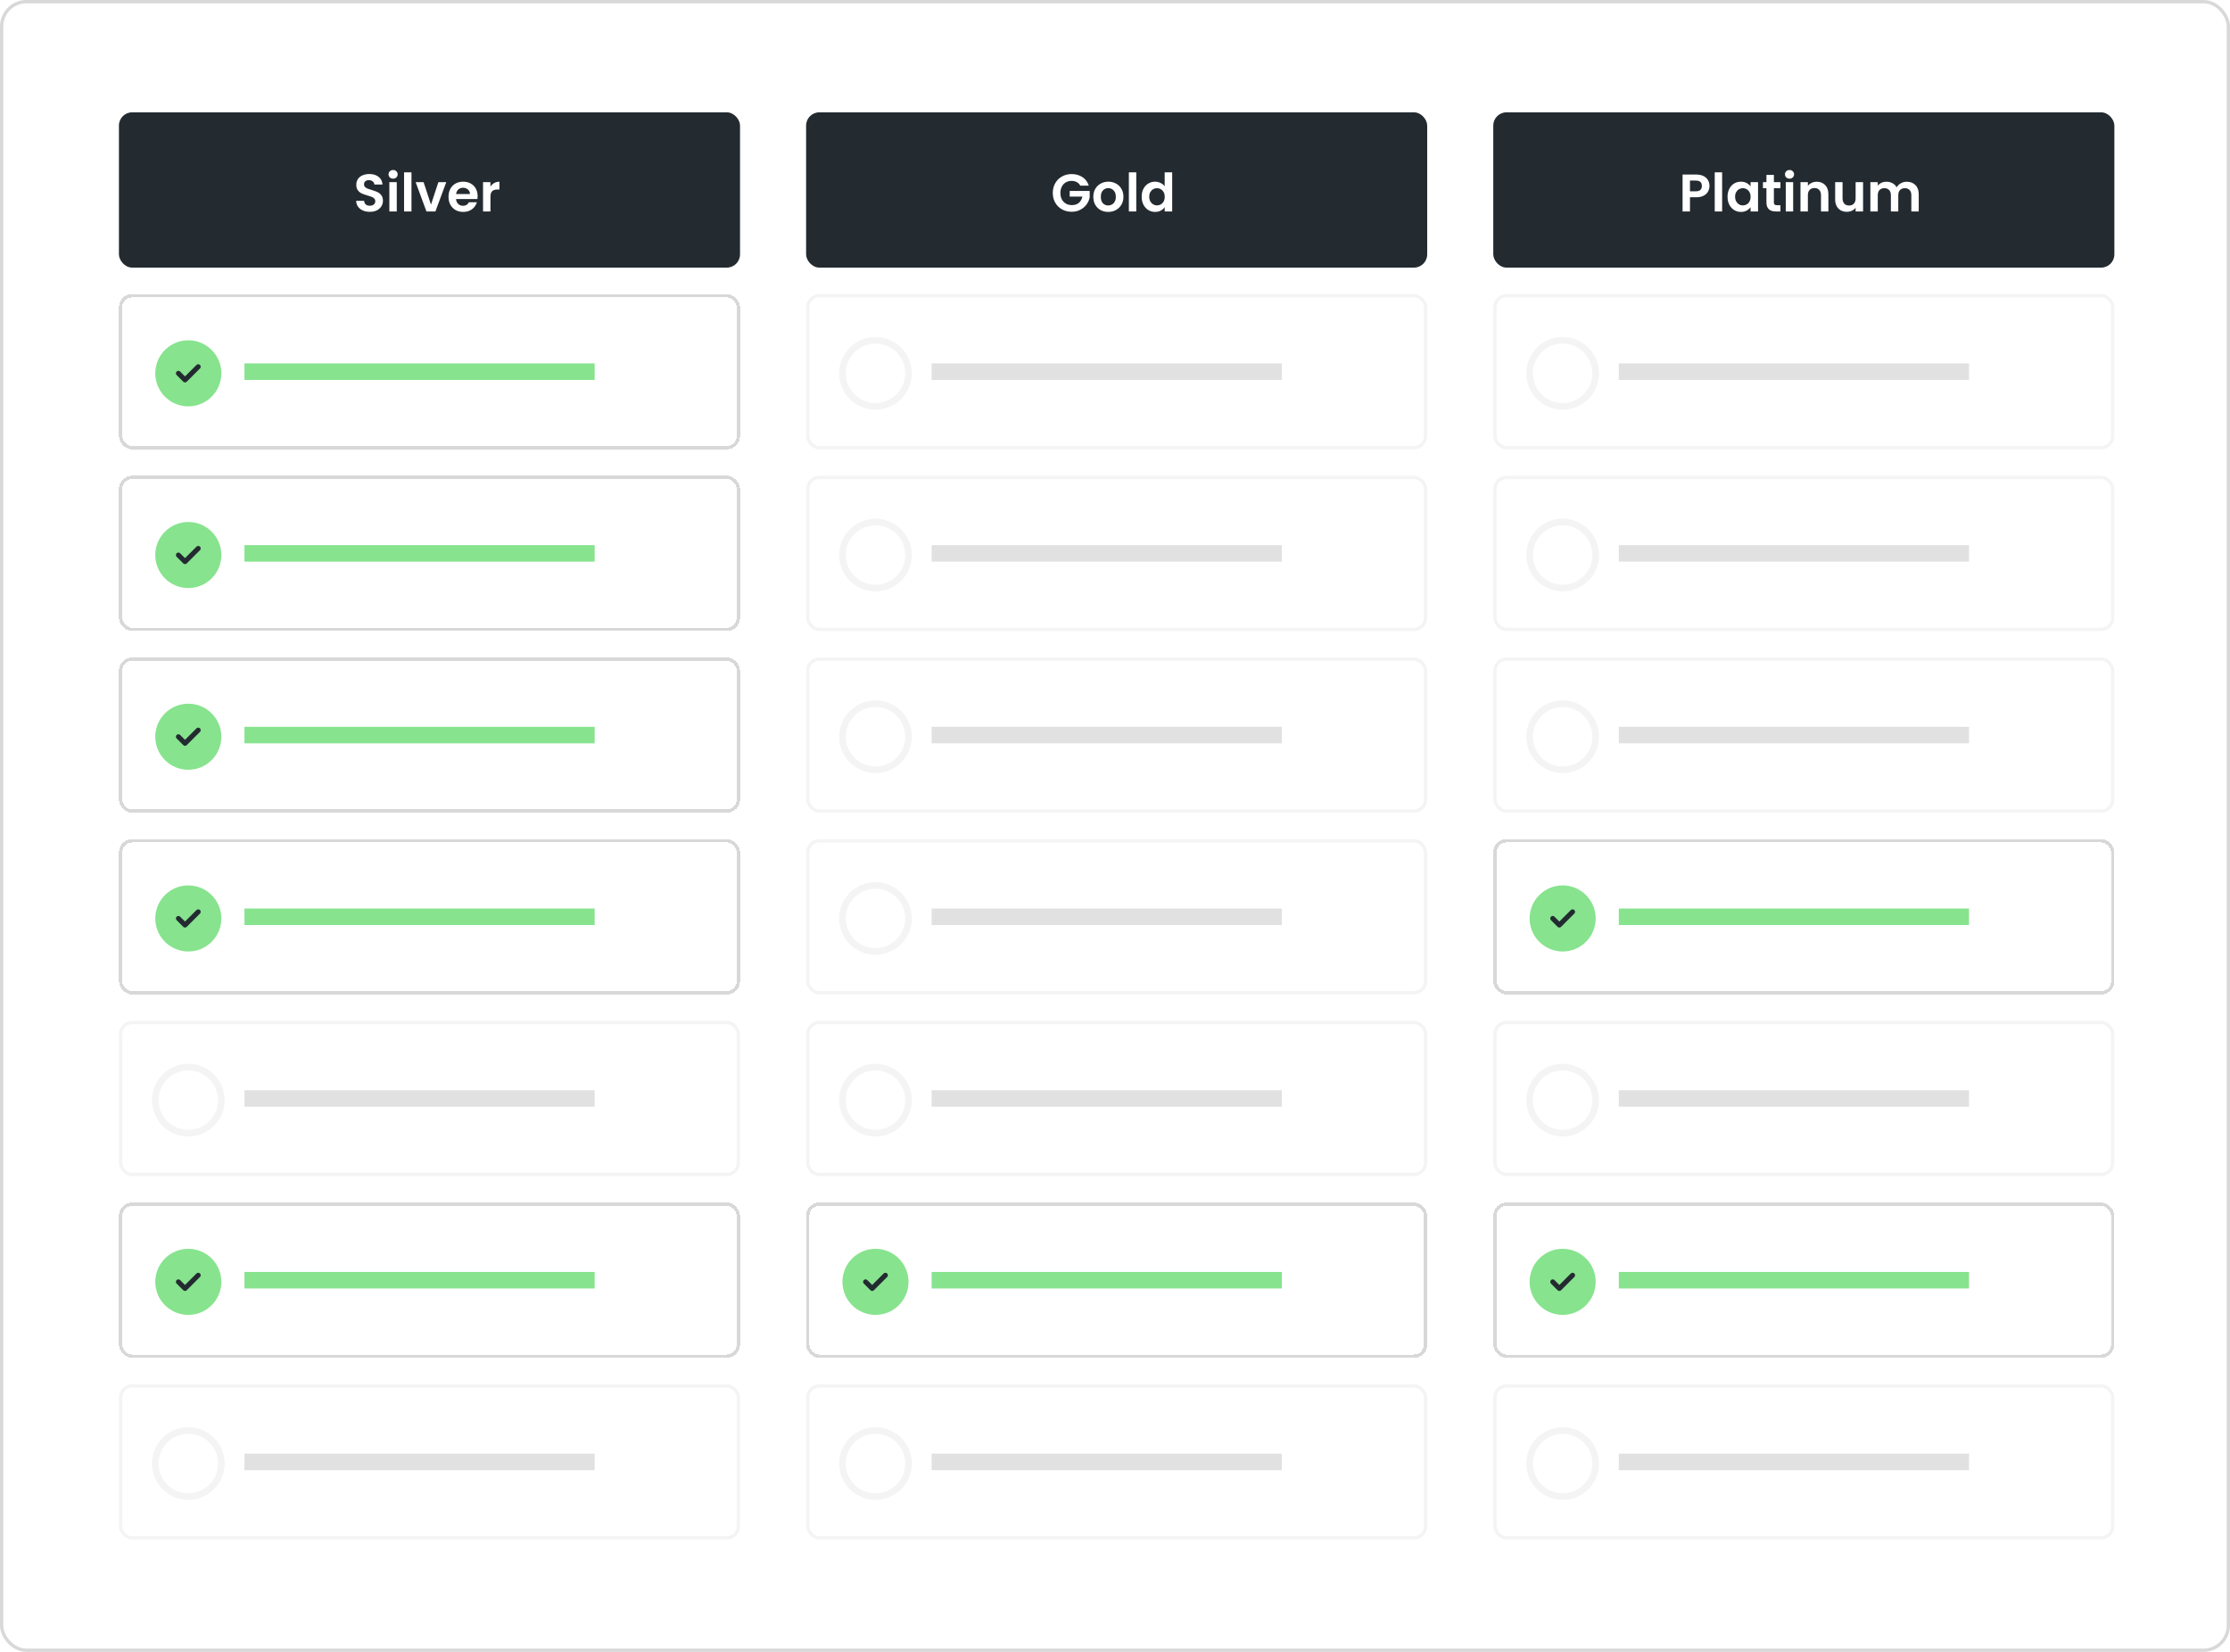
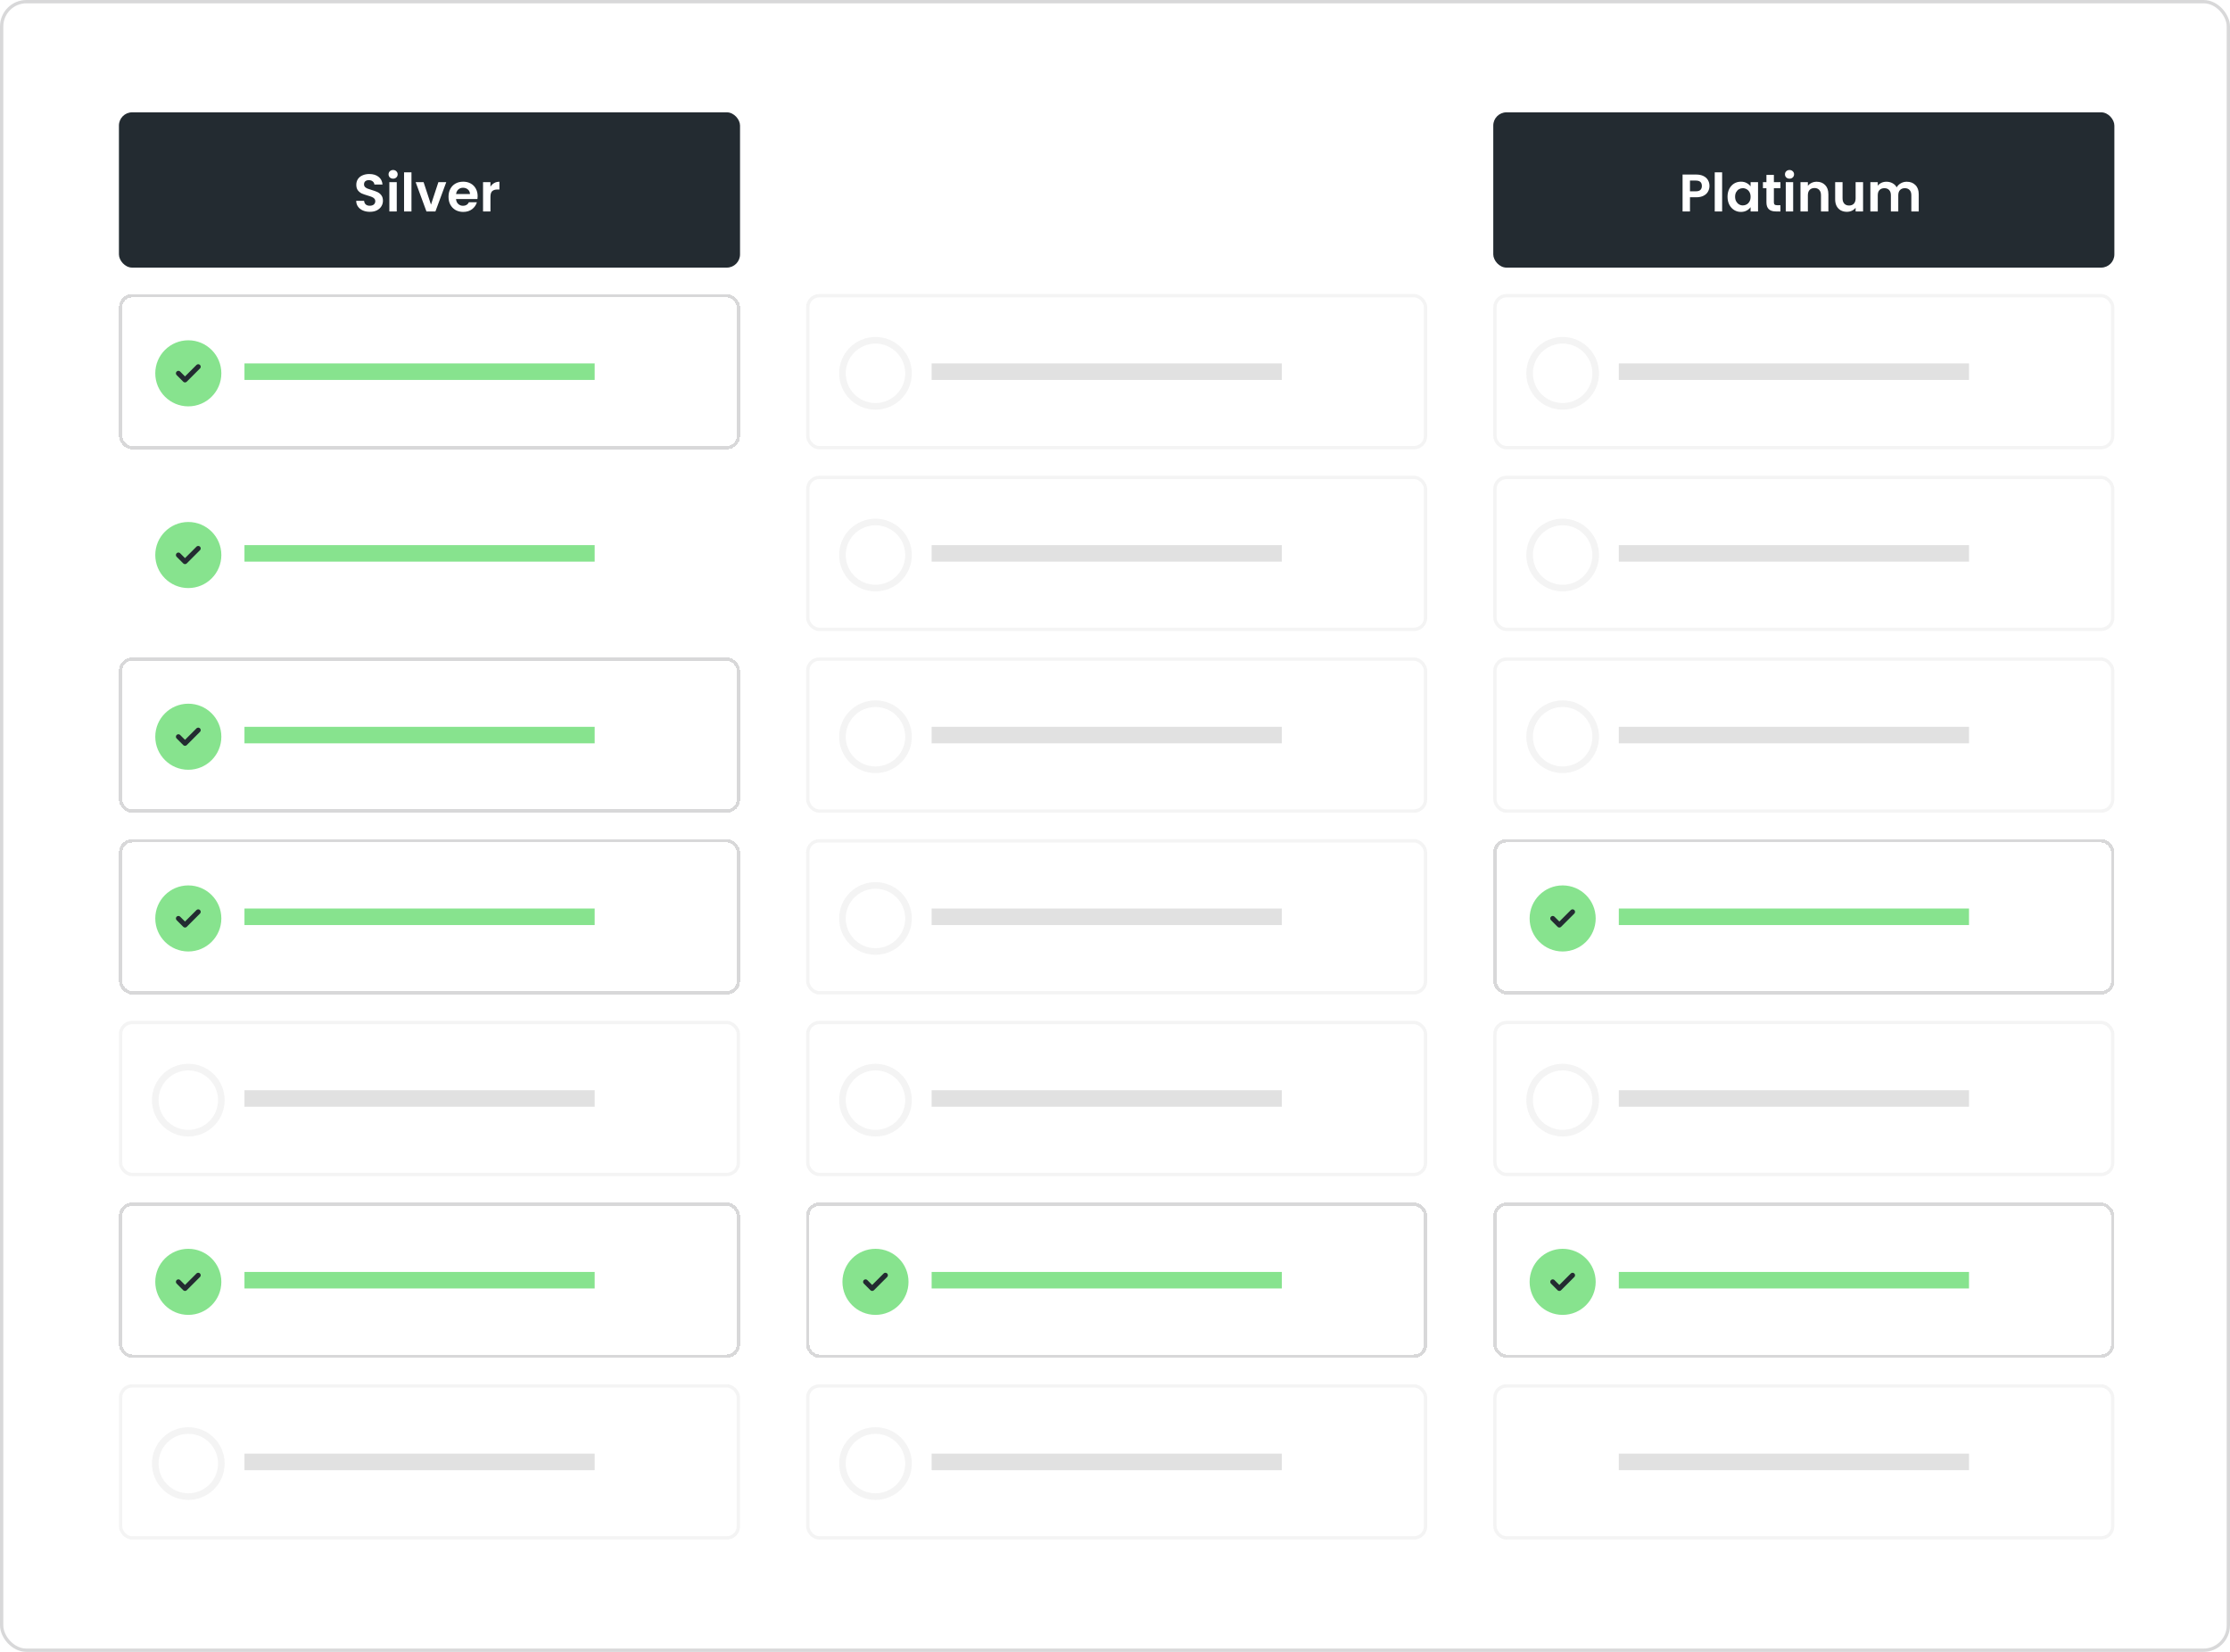
<svg xmlns="http://www.w3.org/2000/svg" width="675" height="500" viewBox="0 0 675 500" fill="none">
  <rect x="0.5" y="0.5" width="674" height="499" rx="7.5" fill="white" />
  <rect x="0.5" y="0.5" width="674" height="499" rx="7.5" stroke="#D8D8D9" />
  <rect x="36" y="34" width="188" height="47" rx="4" fill="#232B31" />
  <path d="M111.96 64.112C111.181 64.112 110.477 63.979 109.848 63.712C109.229 63.445 108.739 63.061 108.376 62.56C108.013 62.059 107.827 61.467 107.816 60.784H110.216C110.248 61.243 110.408 61.605 110.696 61.872C110.995 62.139 111.4 62.272 111.912 62.272C112.435 62.272 112.845 62.149 113.144 61.904C113.443 61.648 113.592 61.317 113.592 60.912C113.592 60.581 113.491 60.309 113.288 60.096C113.085 59.883 112.829 59.717 112.52 59.6C112.221 59.472 111.805 59.333 111.272 59.184C110.547 58.971 109.955 58.763 109.496 58.56C109.048 58.347 108.659 58.032 108.328 57.616C108.008 57.189 107.848 56.624 107.848 55.92C107.848 55.259 108.013 54.683 108.344 54.192C108.675 53.701 109.139 53.328 109.736 53.072C110.333 52.805 111.016 52.672 111.784 52.672C112.936 52.672 113.869 52.955 114.584 53.52C115.309 54.075 115.709 54.853 115.784 55.856H113.32C113.299 55.472 113.133 55.157 112.824 54.912C112.525 54.656 112.125 54.528 111.624 54.528C111.187 54.528 110.835 54.64 110.568 54.864C110.312 55.088 110.184 55.413 110.184 55.84C110.184 56.139 110.28 56.389 110.472 56.592C110.675 56.784 110.92 56.944 111.208 57.072C111.507 57.189 111.923 57.328 112.456 57.488C113.181 57.701 113.773 57.915 114.232 58.128C114.691 58.341 115.085 58.661 115.416 59.088C115.747 59.515 115.912 60.075 115.912 60.768C115.912 61.365 115.757 61.92 115.448 62.432C115.139 62.944 114.685 63.355 114.088 63.664C113.491 63.963 112.781 64.112 111.96 64.112ZM118.99 54.08C118.595 54.08 118.265 53.957 117.998 53.712C117.742 53.456 117.614 53.141 117.614 52.768C117.614 52.395 117.742 52.085 117.998 51.84C118.265 51.584 118.595 51.456 118.99 51.456C119.385 51.456 119.71 51.584 119.966 51.84C120.233 52.085 120.366 52.395 120.366 52.768C120.366 53.141 120.233 53.456 119.966 53.712C119.71 53.957 119.385 54.08 118.99 54.08ZM120.094 55.136V64H117.854V55.136H120.094ZM124.547 52.16V64H122.307V52.16H124.547ZM130.456 61.936L132.696 55.136H135.08L131.8 64H129.08L125.816 55.136H128.216L130.456 61.936ZM144.578 59.376C144.578 59.696 144.557 59.984 144.514 60.24H138.034C138.088 60.88 138.312 61.381 138.706 61.744C139.101 62.107 139.586 62.288 140.162 62.288C140.994 62.288 141.586 61.931 141.938 61.216H144.354C144.098 62.069 143.608 62.773 142.882 63.328C142.157 63.872 141.266 64.144 140.21 64.144C139.357 64.144 138.589 63.957 137.906 63.584C137.234 63.2 136.706 62.661 136.322 61.968C135.949 61.275 135.762 60.475 135.762 59.568C135.762 58.651 135.949 57.845 136.322 57.152C136.696 56.459 137.218 55.925 137.89 55.552C138.562 55.179 139.336 54.992 140.21 54.992C141.053 54.992 141.805 55.173 142.466 55.536C143.138 55.899 143.656 56.416 144.018 57.088C144.392 57.749 144.578 58.512 144.578 59.376ZM142.258 58.736C142.248 58.16 142.04 57.701 141.634 57.36C141.229 57.008 140.733 56.832 140.146 56.832C139.592 56.832 139.122 57.003 138.738 57.344C138.365 57.675 138.136 58.139 138.05 58.736H142.258ZM148.453 56.512C148.741 56.043 149.115 55.675 149.573 55.408C150.043 55.141 150.576 55.008 151.173 55.008V57.36H150.581C149.877 57.36 149.344 57.525 148.981 57.856C148.629 58.187 148.453 58.763 148.453 59.584V64H146.213V55.136H148.453V56.512Z" fill="white" />
-   <rect x="244" y="34" width="188" height="47" rx="4" fill="#232B31" />
  <path d="M326.989 56.192C326.733 55.723 326.381 55.365 325.933 55.12C325.485 54.875 324.963 54.752 324.365 54.752C323.704 54.752 323.117 54.901 322.605 55.2C322.093 55.499 321.693 55.925 321.405 56.48C321.117 57.035 320.973 57.675 320.973 58.4C320.973 59.147 321.117 59.797 321.405 60.352C321.704 60.907 322.115 61.333 322.637 61.632C323.16 61.931 323.768 62.08 324.461 62.08C325.315 62.08 326.013 61.856 326.557 61.408C327.101 60.949 327.459 60.315 327.629 59.504H323.789V57.792H329.837V59.744C329.688 60.523 329.368 61.243 328.877 61.904C328.387 62.565 327.752 63.099 326.973 63.504C326.205 63.899 325.341 64.096 324.381 64.096C323.304 64.096 322.328 63.856 321.453 63.376C320.589 62.885 319.907 62.208 319.405 61.344C318.915 60.48 318.669 59.499 318.669 58.4C318.669 57.301 318.915 56.32 319.405 55.456C319.907 54.581 320.589 53.904 321.453 53.424C322.328 52.933 323.299 52.688 324.365 52.688C325.624 52.688 326.717 52.997 327.645 53.616C328.573 54.224 329.213 55.083 329.565 56.192H326.989ZM335.431 64.144C334.577 64.144 333.809 63.957 333.127 63.584C332.444 63.2 331.905 62.661 331.511 61.968C331.127 61.275 330.935 60.475 330.935 59.568C330.935 58.661 331.132 57.861 331.527 57.168C331.932 56.475 332.481 55.941 333.175 55.568C333.868 55.184 334.641 54.992 335.495 54.992C336.348 54.992 337.121 55.184 337.815 55.568C338.508 55.941 339.052 56.475 339.447 57.168C339.852 57.861 340.055 58.661 340.055 59.568C340.055 60.475 339.847 61.275 339.431 61.968C339.025 62.661 338.471 63.2 337.767 63.584C337.073 63.957 336.295 64.144 335.431 64.144ZM335.431 62.192C335.836 62.192 336.215 62.096 336.567 61.904C336.929 61.701 337.217 61.403 337.431 61.008C337.644 60.613 337.751 60.133 337.751 59.568C337.751 58.725 337.527 58.08 337.079 57.632C336.641 57.173 336.103 56.944 335.463 56.944C334.823 56.944 334.284 57.173 333.847 57.632C333.42 58.08 333.207 58.725 333.207 59.568C333.207 60.411 333.415 61.061 333.831 61.52C334.257 61.968 334.791 62.192 335.431 62.192ZM343.938 52.16V64H341.698V52.16H343.938ZM345.575 59.536C345.575 58.64 345.751 57.845 346.103 57.152C346.466 56.459 346.956 55.925 347.575 55.552C348.194 55.179 348.882 54.992 349.639 54.992C350.215 54.992 350.764 55.12 351.287 55.376C351.81 55.621 352.226 55.952 352.535 56.368V52.16H354.807V64H352.535V62.688C352.258 63.125 351.868 63.477 351.367 63.744C350.866 64.011 350.284 64.144 349.623 64.144C348.876 64.144 348.194 63.952 347.575 63.568C346.956 63.184 346.466 62.645 346.103 61.952C345.751 61.248 345.575 60.443 345.575 59.536ZM352.551 59.568C352.551 59.024 352.444 58.56 352.231 58.176C352.018 57.781 351.73 57.483 351.367 57.28C351.004 57.067 350.615 56.96 350.199 56.96C349.783 56.96 349.399 57.061 349.047 57.264C348.695 57.467 348.407 57.765 348.183 58.16C347.97 58.544 347.863 59.003 347.863 59.536C347.863 60.069 347.97 60.539 348.183 60.944C348.407 61.339 348.695 61.643 349.047 61.856C349.41 62.069 349.794 62.176 350.199 62.176C350.615 62.176 351.004 62.075 351.367 61.872C351.73 61.659 352.018 61.36 352.231 60.976C352.444 60.581 352.551 60.112 352.551 59.568Z" fill="white" />
  <rect x="452" y="34" width="188" height="47" rx="4" fill="#232B31" />
  <path d="M517.443 56.288C517.443 56.885 517.299 57.445 517.011 57.968C516.734 58.491 516.291 58.912 515.683 59.232C515.086 59.552 514.329 59.712 513.411 59.712H511.539V64H509.299V52.832H513.411C514.275 52.832 515.011 52.981 515.619 53.28C516.227 53.579 516.681 53.989 516.979 54.512C517.289 55.035 517.443 55.627 517.443 56.288ZM513.315 57.904C513.934 57.904 514.393 57.765 514.691 57.488C514.99 57.2 515.139 56.8 515.139 56.288C515.139 55.2 514.531 54.656 513.315 54.656H511.539V57.904H513.315ZM521.274 52.16V64H519.034V52.16H521.274ZM522.911 59.536C522.911 58.64 523.087 57.845 523.439 57.152C523.801 56.459 524.287 55.925 524.895 55.552C525.513 55.179 526.201 54.992 526.959 54.992C527.62 54.992 528.196 55.125 528.687 55.392C529.188 55.659 529.588 55.995 529.887 56.4V55.136H532.143V64H529.887V62.704C529.599 63.12 529.199 63.467 528.687 63.744C528.185 64.011 527.604 64.144 526.943 64.144C526.196 64.144 525.513 63.952 524.895 63.568C524.287 63.184 523.801 62.645 523.439 61.952C523.087 61.248 522.911 60.443 522.911 59.536ZM529.887 59.568C529.887 59.024 529.78 58.56 529.567 58.176C529.353 57.781 529.065 57.483 528.703 57.28C528.34 57.067 527.951 56.96 527.535 56.96C527.119 56.96 526.735 57.061 526.383 57.264C526.031 57.467 525.743 57.765 525.519 58.16C525.305 58.544 525.199 59.003 525.199 59.536C525.199 60.069 525.305 60.539 525.519 60.944C525.743 61.339 526.031 61.643 526.383 61.856C526.745 62.069 527.129 62.176 527.535 62.176C527.951 62.176 528.34 62.075 528.703 61.872C529.065 61.659 529.353 61.36 529.567 60.976C529.78 60.581 529.887 60.112 529.887 59.568ZM536.939 56.976V61.264C536.939 61.563 537.008 61.781 537.147 61.92C537.296 62.048 537.541 62.112 537.883 62.112H538.923V64H537.515C535.627 64 534.683 63.083 534.683 61.248V56.976H533.627V55.136H534.683V52.944H536.939V55.136H538.923V56.976H536.939ZM541.67 54.08C541.275 54.08 540.944 53.957 540.678 53.712C540.422 53.456 540.294 53.141 540.294 52.768C540.294 52.395 540.422 52.085 540.678 51.84C540.944 51.584 541.275 51.456 541.67 51.456C542.064 51.456 542.39 51.584 542.646 51.84C542.912 52.085 543.046 52.395 543.046 52.768C543.046 53.141 542.912 53.456 542.646 53.712C542.39 53.957 542.064 54.08 541.67 54.08ZM542.774 55.136V64H540.534V55.136H542.774ZM549.899 55.008C550.955 55.008 551.808 55.344 552.459 56.016C553.109 56.677 553.435 57.605 553.435 58.8V64H551.195V59.104C551.195 58.4 551.019 57.861 550.667 57.488C550.315 57.104 549.835 56.912 549.227 56.912C548.608 56.912 548.117 57.104 547.755 57.488C547.403 57.861 547.227 58.4 547.227 59.104V64H544.987V55.136H547.227V56.24C547.525 55.856 547.904 55.557 548.363 55.344C548.832 55.12 549.344 55.008 549.899 55.008ZM563.933 55.136V64H561.677V62.88C561.389 63.264 561.01 63.568 560.541 63.792C560.082 64.005 559.581 64.112 559.037 64.112C558.344 64.112 557.73 63.968 557.197 63.68C556.664 63.381 556.242 62.949 555.933 62.384C555.634 61.808 555.485 61.125 555.485 60.336V55.136H557.725V60.016C557.725 60.72 557.901 61.264 558.253 61.648C558.605 62.021 559.085 62.208 559.693 62.208C560.312 62.208 560.797 62.021 561.149 61.648C561.501 61.264 561.677 60.72 561.677 60.016V55.136H563.933ZM577.151 55.008C578.239 55.008 579.114 55.344 579.775 56.016C580.447 56.677 580.783 57.605 580.783 58.8V64H578.543V59.104C578.543 58.411 578.367 57.883 578.015 57.52C577.663 57.147 577.183 56.96 576.575 56.96C575.967 56.96 575.482 57.147 575.119 57.52C574.767 57.883 574.591 58.411 574.591 59.104V64H572.351V59.104C572.351 58.411 572.175 57.883 571.823 57.52C571.471 57.147 570.991 56.96 570.383 56.96C569.764 56.96 569.274 57.147 568.911 57.52C568.559 57.883 568.383 58.411 568.383 59.104V64H566.143V55.136H568.383V56.208C568.671 55.835 569.039 55.541 569.487 55.328C569.946 55.115 570.447 55.008 570.991 55.008C571.684 55.008 572.303 55.157 572.847 55.456C573.391 55.744 573.812 56.16 574.111 56.704C574.399 56.192 574.815 55.781 575.359 55.472C575.914 55.163 576.511 55.008 577.151 55.008Z" fill="white" />
  <g filter="url(#filter0_d_89_3215)">
    <rect x="36" y="254" width="188" height="47" rx="4" fill="white" shape-rendering="crispEdges" />
    <rect x="36.5" y="254.5" width="187" height="46" rx="3.5" stroke="#D8D8D9" shape-rendering="crispEdges" />
    <path d="M57 288C62.523 288 67 283.523 67 278C67 272.477 62.523 268 57 268C51.477 268 47 272.477 47 278C47 283.523 51.477 288 57 288Z" fill="#87E38E" />
    <path d="M54 278L56 280L60 276" stroke="#232B31" stroke-width="1.5" stroke-linecap="round" stroke-linejoin="round" />
    <rect x="74" y="275" width="106" height="5" fill="#87E38E" />
  </g>
  <g filter="url(#filter1_d_89_3215)">
    <rect x="452" y="254" width="188" height="47" rx="4" fill="white" shape-rendering="crispEdges" />
    <rect x="452.5" y="254.5" width="187" height="46" rx="3.5" stroke="#D8D8D9" shape-rendering="crispEdges" />
    <path d="M473 288C478.523 288 483 283.523 483 278C483 272.477 478.523 268 473 268C467.477 268 463 272.477 463 278C463 283.523 467.477 288 473 288Z" fill="#87E38E" />
    <path d="M470 278L472 280L476 276" stroke="#232B31" stroke-width="1.5" stroke-linecap="round" stroke-linejoin="round" />
    <rect x="490" y="275" width="106" height="5" fill="#87E38E" />
  </g>
  <g filter="url(#filter2_d_89_3215)">
    <rect x="36" y="144" width="188" height="47" rx="4" fill="white" shape-rendering="crispEdges" />
-     <rect x="36.5" y="144.5" width="187" height="46" rx="3.5" stroke="#D8D8D9" shape-rendering="crispEdges" />
    <path d="M57 178C62.523 178 67 173.523 67 168C67 162.477 62.523 158 57 158C51.477 158 47 162.477 47 168C47 173.523 51.477 178 57 178Z" fill="#87E38E" />
    <path d="M54 168L56 170L60 166" stroke="#232B31" stroke-width="1.5" stroke-linecap="round" stroke-linejoin="round" />
    <rect x="74" y="165" width="106" height="5" fill="#87E38E" />
  </g>
  <g filter="url(#filter3_d_89_3215)">
    <rect x="36" y="199" width="188" height="47" rx="4" fill="white" shape-rendering="crispEdges" />
    <rect x="36.5" y="199.5" width="187" height="46" rx="3.5" stroke="#D8D8D9" shape-rendering="crispEdges" />
    <path d="M57 233C62.523 233 67 228.523 67 223C67 217.477 62.523 213 57 213C51.477 213 47 217.477 47 223C47 228.523 51.477 233 57 233Z" fill="#87E38E" />
    <path d="M54 223L56 225L58 223L60 221" stroke="#232B31" stroke-width="1.5" stroke-linecap="round" stroke-linejoin="round" />
    <rect x="74" y="220" width="106" height="5" fill="#87E38E" />
  </g>
  <g filter="url(#filter4_d_89_3215)">
    <rect x="36" y="89" width="188" height="47" rx="4" fill="white" shape-rendering="crispEdges" />
    <rect x="36.5" y="89.5" width="187" height="46" rx="3.5" stroke="#D8D8D9" shape-rendering="crispEdges" />
    <path d="M57 123C62.523 123 67 118.523 67 113C67 107.477 62.523 103 57 103C51.477 103 47 107.477 47 113C47 118.523 51.477 123 57 123Z" fill="#87E38E" />
    <path d="M54 113L56 115L60 111" stroke="#232B31" stroke-width="1.5" stroke-linecap="round" stroke-linejoin="round" />
    <rect x="74" y="110" width="106" height="5" fill="#87E38E" />
  </g>
  <g filter="url(#filter5_d_89_3215)">
    <rect x="36" y="364" width="188" height="47" rx="4" fill="white" shape-rendering="crispEdges" />
    <rect x="36.5" y="364.5" width="187" height="46" rx="3.5" stroke="#D8D8D9" shape-rendering="crispEdges" />
    <path d="M57 398C62.523 398 67 393.523 67 388C67 382.477 62.523 378 57 378C51.477 378 47 382.477 47 388C47 393.523 51.477 398 57 398Z" fill="#87E38E" />
    <path d="M54 388L56 390L60 386" stroke="#232B31" stroke-width="1.5" stroke-linecap="round" stroke-linejoin="round" />
    <rect x="74" y="385" width="106" height="5" fill="#87E38E" />
  </g>
  <g filter="url(#filter6_d_89_3215)">
    <rect x="244" y="364" width="188" height="47" rx="4" fill="white" shape-rendering="crispEdges" />
    <rect x="244.5" y="364.5" width="187" height="46" rx="3.5" stroke="#D8D8D9" shape-rendering="crispEdges" />
    <path d="M265 398C270.523 398 275 393.523 275 388C275 382.477 270.523 378 265 378C259.477 378 255 382.477 255 388C255 393.523 259.477 398 265 398Z" fill="#87E38E" />
    <path d="M262 388L264 390L268 386" stroke="#232B31" stroke-width="1.5" stroke-linecap="round" stroke-linejoin="round" />
    <rect x="282" y="385" width="106" height="5" fill="#87E38E" />
  </g>
  <g filter="url(#filter7_d_89_3215)">
    <rect x="452" y="364" width="188" height="47" rx="4" fill="white" shape-rendering="crispEdges" />
    <rect x="452.5" y="364.5" width="187" height="46" rx="3.5" stroke="#D8D8D9" shape-rendering="crispEdges" />
    <path d="M473 398C478.523 398 483 393.523 483 388C483 382.477 478.523 378 473 378C467.477 378 463 382.477 463 388C463 393.523 467.477 398 473 398Z" fill="#87E38E" />
    <path d="M470 388L472 390L476 386" stroke="#232B31" stroke-width="1.5" stroke-linecap="round" stroke-linejoin="round" />
    <rect x="490" y="385" width="106" height="5" fill="#87E38E" />
  </g>
  <g opacity="0.8">
    <rect x="244.5" y="89.5" width="187" height="46" rx="3.5" fill="white" />
    <rect x="244.5" y="89.5" width="187" height="46" rx="3.5" stroke="#F1F1F1" />
    <path d="M265 123C270.523 123 275 118.523 275 113C275 107.477 270.523 103 265 103C259.477 103 255 107.477 255 113C255 118.523 259.477 123 265 123Z" stroke="#F1F1F1" stroke-width="2" stroke-linecap="round" stroke-linejoin="round" />
    <rect x="282" y="110" width="106" height="5" fill="#D9D9D9" />
  </g>
  <g opacity="0.8">
    <rect x="452.5" y="89.5" width="187" height="46" rx="3.5" fill="white" />
    <rect x="452.5" y="89.5" width="187" height="46" rx="3.5" stroke="#F1F1F1" />
    <path d="M473 123C478.523 123 483 118.523 483 113C483 107.477 478.523 103 473 103C467.477 103 463 107.477 463 113C463 118.523 467.477 123 473 123Z" stroke="#F1F1F1" stroke-width="2" stroke-linecap="round" stroke-linejoin="round" />
    <rect x="490" y="110" width="106" height="5" fill="#D9D9D9" />
  </g>
  <g opacity="0.8">
    <rect x="452.5" y="144.5" width="187" height="46" rx="3.5" fill="white" />
    <rect x="452.5" y="144.5" width="187" height="46" rx="3.5" stroke="#F1F1F1" />
    <path d="M473 178C478.523 178 483 173.523 483 168C483 162.477 478.523 158 473 158C467.477 158 463 162.477 463 168C463 173.523 467.477 178 473 178Z" stroke="#F1F1F1" stroke-width="2" stroke-linecap="round" stroke-linejoin="round" />
    <rect x="490" y="165" width="106" height="5" fill="#D9D9D9" />
  </g>
  <g opacity="0.8">
    <rect x="36.5" y="309.5" width="187" height="46" rx="3.5" fill="white" />
    <rect x="36.5" y="309.5" width="187" height="46" rx="3.5" stroke="#F1F1F1" />
    <path d="M57 343C62.523 343 67 338.523 67 333C67 327.477 62.523 323 57 323C51.477 323 47 327.477 47 333C47 338.523 51.477 343 57 343Z" stroke="#F1F1F1" stroke-width="2" stroke-linecap="round" stroke-linejoin="round" />
    <rect x="74" y="330" width="106" height="5" fill="#D9D9D9" />
  </g>
  <g opacity="0.8">
    <rect x="244.5" y="309.5" width="187" height="46" rx="3.5" fill="white" />
    <rect x="244.5" y="309.5" width="187" height="46" rx="3.5" stroke="#F1F1F1" />
    <path d="M265 343C270.523 343 275 338.523 275 333C275 327.477 270.523 323 265 323C259.477 323 255 327.477 255 333C255 338.523 259.477 343 265 343Z" stroke="#F1F1F1" stroke-width="2" stroke-linecap="round" stroke-linejoin="round" />
    <rect x="282" y="330" width="106" height="5" fill="#D9D9D9" />
  </g>
  <g opacity="0.8">
-     <rect x="452.5" y="309.5" width="187" height="46" rx="3.5" fill="white" />
    <rect x="452.5" y="309.5" width="187" height="46" rx="3.5" stroke="#F1F1F1" />
    <path d="M473 343C478.523 343 483 338.523 483 333C483 327.477 478.523 323 473 323C467.477 323 463 327.477 463 333C463 338.523 467.477 343 473 343Z" stroke="#F1F1F1" stroke-width="2" stroke-linecap="round" stroke-linejoin="round" />
    <rect x="490" y="330" width="106" height="5" fill="#D9D9D9" />
  </g>
  <g opacity="0.8">
    <rect x="244.5" y="199.5" width="187" height="46" rx="3.5" fill="white" />
    <rect x="244.5" y="199.5" width="187" height="46" rx="3.5" stroke="#F1F1F1" />
    <path d="M265 233C270.523 233 275 228.523 275 223C275 217.477 270.523 213 265 213C259.477 213 255 217.477 255 223C255 228.523 259.477 233 265 233Z" stroke="#F1F1F1" stroke-width="2" stroke-linecap="round" stroke-linejoin="round" />
    <rect x="282" y="220" width="106" height="5" fill="#D9D9D9" />
  </g>
  <g opacity="0.8">
    <rect x="244.5" y="254.5" width="187" height="46" rx="3.5" fill="white" />
    <rect x="244.5" y="254.5" width="187" height="46" rx="3.5" stroke="#F1F1F1" />
    <path d="M265 288C270.523 288 275 283.523 275 278C275 272.477 270.523 268 265 268C259.477 268 255 272.477 255 278C255 283.523 259.477 288 265 288Z" stroke="#F1F1F1" stroke-width="2" stroke-linecap="round" stroke-linejoin="round" />
    <rect x="282" y="275" width="106" height="5" fill="#D9D9D9" />
  </g>
  <g opacity="0.8">
    <rect x="244.5" y="144.5" width="187" height="46" rx="3.5" fill="white" />
    <rect x="244.5" y="144.5" width="187" height="46" rx="3.5" stroke="#F1F1F1" />
    <path d="M265 178C270.523 178 275 173.523 275 168C275 162.477 270.523 158 265 158C259.477 158 255 162.477 255 168C255 173.523 259.477 178 265 178Z" stroke="#F1F1F1" stroke-width="2" stroke-linecap="round" stroke-linejoin="round" />
    <rect x="282" y="165" width="106" height="5" fill="#D9D9D9" />
  </g>
  <g opacity="0.8">
    <rect x="452.5" y="199.5" width="187" height="46" rx="3.5" fill="white" />
    <rect x="452.5" y="199.5" width="187" height="46" rx="3.5" stroke="#F1F1F1" />
    <path d="M473 233C478.523 233 483 228.523 483 223C483 217.477 478.523 213 473 213C467.477 213 463 217.477 463 223C463 228.523 467.477 233 473 233Z" stroke="#F1F1F1" stroke-width="2" stroke-linecap="round" stroke-linejoin="round" />
    <rect x="490" y="220" width="106" height="5" fill="#D9D9D9" />
  </g>
  <g opacity="0.8">
    <rect x="36.5" y="419.5" width="187" height="46" rx="3.5" fill="white" />
    <rect x="36.5" y="419.5" width="187" height="46" rx="3.5" stroke="#F1F1F1" />
    <path d="M57 453C62.523 453 67 448.523 67 443C67 437.477 62.523 433 57 433C51.477 433 47 437.477 47 443C47 448.523 51.477 453 57 453Z" stroke="#F1F1F1" stroke-width="2" stroke-linecap="round" stroke-linejoin="round" />
    <rect x="74" y="440" width="106" height="5" fill="#D9D9D9" />
  </g>
  <g opacity="0.8">
    <rect x="244.5" y="419.5" width="187" height="46" rx="3.5" fill="white" />
    <rect x="244.5" y="419.5" width="187" height="46" rx="3.5" stroke="#F1F1F1" />
    <path d="M265 453C270.523 453 275 448.523 275 443C275 437.477 270.523 433 265 433C259.477 433 255 437.477 255 443C255 448.523 259.477 453 265 453Z" stroke="#F1F1F1" stroke-width="2" stroke-linecap="round" stroke-linejoin="round" />
    <rect x="282" y="440" width="106" height="5" fill="#D9D9D9" />
  </g>
  <g opacity="0.8">
-     <rect x="452.5" y="419.5" width="187" height="46" rx="3.5" fill="white" />
    <rect x="452.5" y="419.5" width="187" height="46" rx="3.5" stroke="#F1F1F1" />
-     <path d="M473 453C478.523 453 483 448.523 483 443C483 437.477 478.523 433 473 433C467.477 433 463 437.477 463 443C463 448.523 467.477 453 473 453Z" stroke="#F1F1F1" stroke-width="2" stroke-linecap="round" stroke-linejoin="round" />
    <rect x="490" y="440" width="106" height="5" fill="#D9D9D9" />
  </g>
  <defs>
    <filter id="filter0_d_89_3215" x="26" y="244" width="208" height="67" filterUnits="userSpaceOnUse" color-interpolation-filters="sRGB">
      <feFlood flood-opacity="0" result="BackgroundImageFix" />
      <feColorMatrix in="SourceAlpha" type="matrix" values="0 0 0 0 0 0 0 0 0 0 0 0 0 0 0 0 0 0 127 0" result="hardAlpha" />
      <feOffset />
      <feGaussianBlur stdDeviation="5" />
      <feComposite in2="hardAlpha" operator="out" />
      <feColorMatrix type="matrix" values="0 0 0 0 0 0 0 0 0 0 0 0 0 0 0 0 0 0 0.1 0" />
      <feBlend mode="normal" in2="BackgroundImageFix" result="effect1_dropShadow_89_3215" />
      <feBlend mode="normal" in="SourceGraphic" in2="effect1_dropShadow_89_3215" result="shape" />
    </filter>
    <filter id="filter1_d_89_3215" x="442" y="244" width="208" height="67" filterUnits="userSpaceOnUse" color-interpolation-filters="sRGB">
      <feFlood flood-opacity="0" result="BackgroundImageFix" />
      <feColorMatrix in="SourceAlpha" type="matrix" values="0 0 0 0 0 0 0 0 0 0 0 0 0 0 0 0 0 0 127 0" result="hardAlpha" />
      <feOffset />
      <feGaussianBlur stdDeviation="5" />
      <feComposite in2="hardAlpha" operator="out" />
      <feColorMatrix type="matrix" values="0 0 0 0 0 0 0 0 0 0 0 0 0 0 0 0 0 0 0.1 0" />
      <feBlend mode="normal" in2="BackgroundImageFix" result="effect1_dropShadow_89_3215" />
      <feBlend mode="normal" in="SourceGraphic" in2="effect1_dropShadow_89_3215" result="shape" />
    </filter>
    <filter id="filter2_d_89_3215" x="26" y="134" width="208" height="67" filterUnits="userSpaceOnUse" color-interpolation-filters="sRGB">
      <feFlood flood-opacity="0" result="BackgroundImageFix" />
      <feColorMatrix in="SourceAlpha" type="matrix" values="0 0 0 0 0 0 0 0 0 0 0 0 0 0 0 0 0 0 127 0" result="hardAlpha" />
      <feOffset />
      <feGaussianBlur stdDeviation="5" />
      <feComposite in2="hardAlpha" operator="out" />
      <feColorMatrix type="matrix" values="0 0 0 0 0 0 0 0 0 0 0 0 0 0 0 0 0 0 0.1 0" />
      <feBlend mode="normal" in2="BackgroundImageFix" result="effect1_dropShadow_89_3215" />
      <feBlend mode="normal" in="SourceGraphic" in2="effect1_dropShadow_89_3215" result="shape" />
    </filter>
    <filter id="filter3_d_89_3215" x="26" y="189" width="208" height="67" filterUnits="userSpaceOnUse" color-interpolation-filters="sRGB">
      <feFlood flood-opacity="0" result="BackgroundImageFix" />
      <feColorMatrix in="SourceAlpha" type="matrix" values="0 0 0 0 0 0 0 0 0 0 0 0 0 0 0 0 0 0 127 0" result="hardAlpha" />
      <feOffset />
      <feGaussianBlur stdDeviation="5" />
      <feComposite in2="hardAlpha" operator="out" />
      <feColorMatrix type="matrix" values="0 0 0 0 0 0 0 0 0 0 0 0 0 0 0 0 0 0 0.1 0" />
      <feBlend mode="normal" in2="BackgroundImageFix" result="effect1_dropShadow_89_3215" />
      <feBlend mode="normal" in="SourceGraphic" in2="effect1_dropShadow_89_3215" result="shape" />
    </filter>
    <filter id="filter4_d_89_3215" x="26" y="79" width="208" height="67" filterUnits="userSpaceOnUse" color-interpolation-filters="sRGB">
      <feFlood flood-opacity="0" result="BackgroundImageFix" />
      <feColorMatrix in="SourceAlpha" type="matrix" values="0 0 0 0 0 0 0 0 0 0 0 0 0 0 0 0 0 0 127 0" result="hardAlpha" />
      <feOffset />
      <feGaussianBlur stdDeviation="5" />
      <feComposite in2="hardAlpha" operator="out" />
      <feColorMatrix type="matrix" values="0 0 0 0 0 0 0 0 0 0 0 0 0 0 0 0 0 0 0.1 0" />
      <feBlend mode="normal" in2="BackgroundImageFix" result="effect1_dropShadow_89_3215" />
      <feBlend mode="normal" in="SourceGraphic" in2="effect1_dropShadow_89_3215" result="shape" />
    </filter>
    <filter id="filter5_d_89_3215" x="26" y="354" width="208" height="67" filterUnits="userSpaceOnUse" color-interpolation-filters="sRGB">
      <feFlood flood-opacity="0" result="BackgroundImageFix" />
      <feColorMatrix in="SourceAlpha" type="matrix" values="0 0 0 0 0 0 0 0 0 0 0 0 0 0 0 0 0 0 127 0" result="hardAlpha" />
      <feOffset />
      <feGaussianBlur stdDeviation="5" />
      <feComposite in2="hardAlpha" operator="out" />
      <feColorMatrix type="matrix" values="0 0 0 0 0 0 0 0 0 0 0 0 0 0 0 0 0 0 0.1 0" />
      <feBlend mode="normal" in2="BackgroundImageFix" result="effect1_dropShadow_89_3215" />
      <feBlend mode="normal" in="SourceGraphic" in2="effect1_dropShadow_89_3215" result="shape" />
    </filter>
    <filter id="filter6_d_89_3215" x="234" y="354" width="208" height="67" filterUnits="userSpaceOnUse" color-interpolation-filters="sRGB">
      <feFlood flood-opacity="0" result="BackgroundImageFix" />
      <feColorMatrix in="SourceAlpha" type="matrix" values="0 0 0 0 0 0 0 0 0 0 0 0 0 0 0 0 0 0 127 0" result="hardAlpha" />
      <feOffset />
      <feGaussianBlur stdDeviation="5" />
      <feComposite in2="hardAlpha" operator="out" />
      <feColorMatrix type="matrix" values="0 0 0 0 0 0 0 0 0 0 0 0 0 0 0 0 0 0 0.1 0" />
      <feBlend mode="normal" in2="BackgroundImageFix" result="effect1_dropShadow_89_3215" />
      <feBlend mode="normal" in="SourceGraphic" in2="effect1_dropShadow_89_3215" result="shape" />
    </filter>
    <filter id="filter7_d_89_3215" x="442" y="354" width="208" height="67" filterUnits="userSpaceOnUse" color-interpolation-filters="sRGB">
      <feFlood flood-opacity="0" result="BackgroundImageFix" />
      <feColorMatrix in="SourceAlpha" type="matrix" values="0 0 0 0 0 0 0 0 0 0 0 0 0 0 0 0 0 0 127 0" result="hardAlpha" />
      <feOffset />
      <feGaussianBlur stdDeviation="5" />
      <feComposite in2="hardAlpha" operator="out" />
      <feColorMatrix type="matrix" values="0 0 0 0 0 0 0 0 0 0 0 0 0 0 0 0 0 0 0.1 0" />
      <feBlend mode="normal" in2="BackgroundImageFix" result="effect1_dropShadow_89_3215" />
      <feBlend mode="normal" in="SourceGraphic" in2="effect1_dropShadow_89_3215" result="shape" />
    </filter>
  </defs>
</svg>